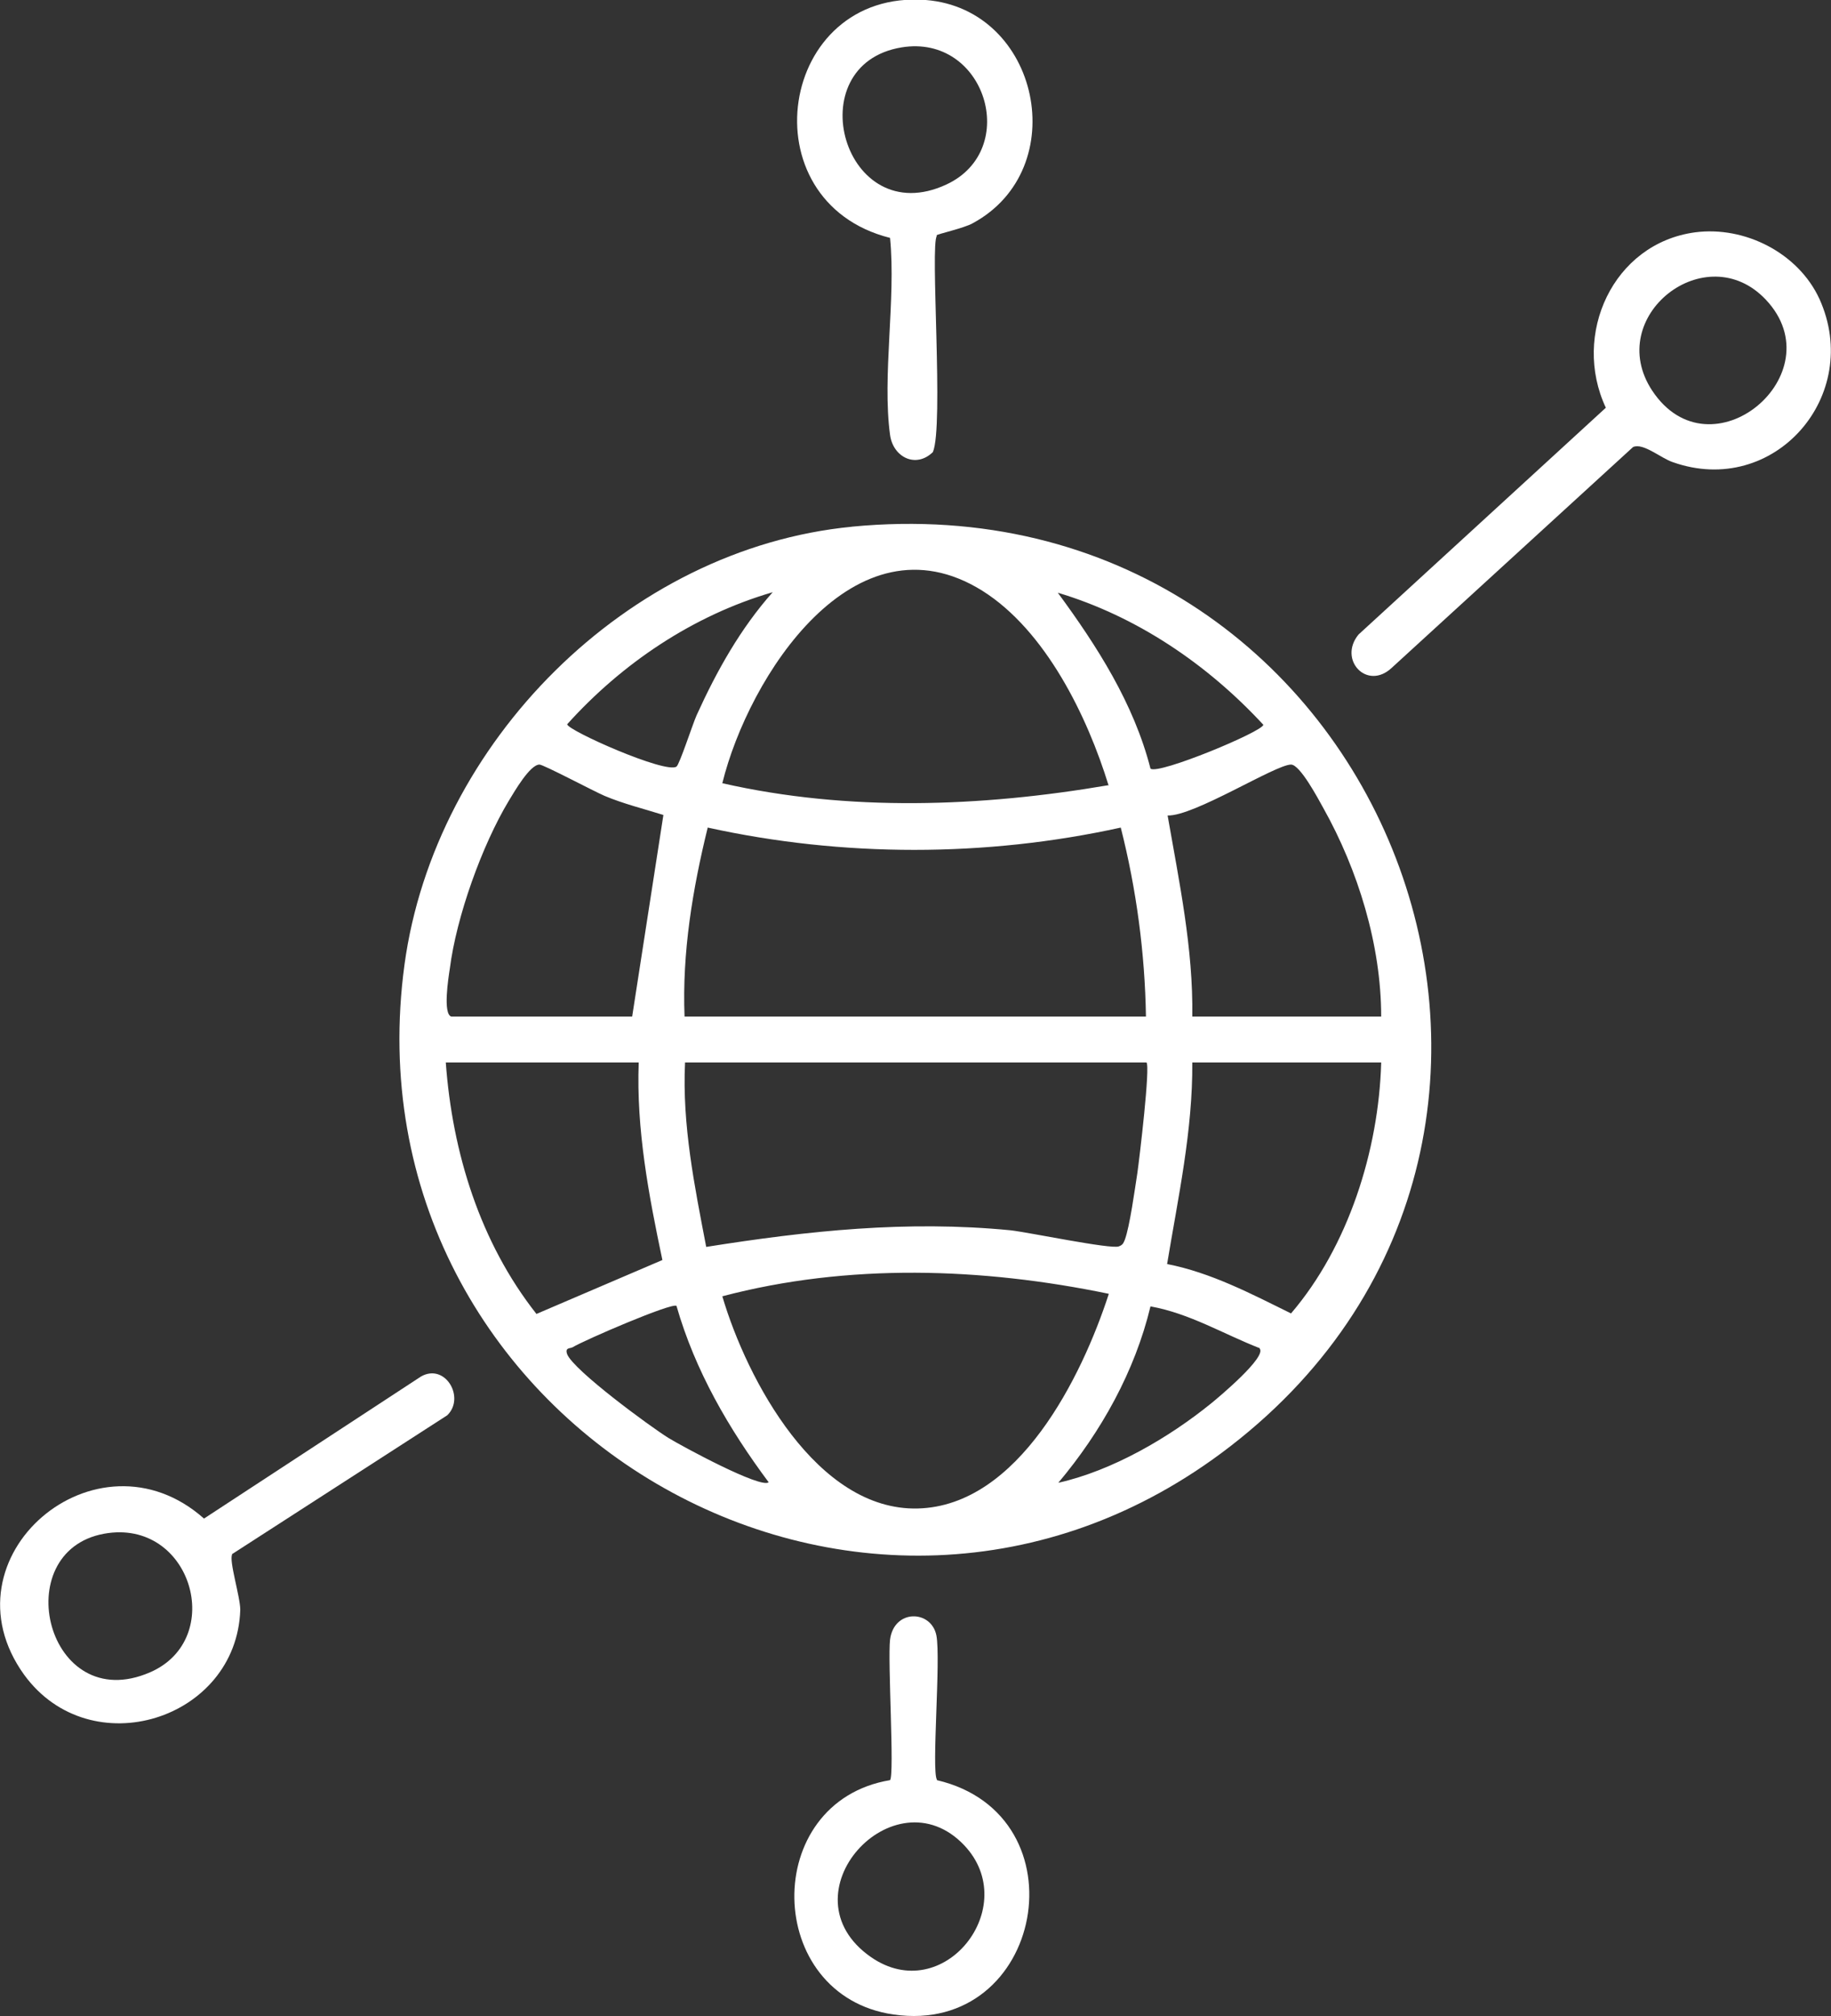
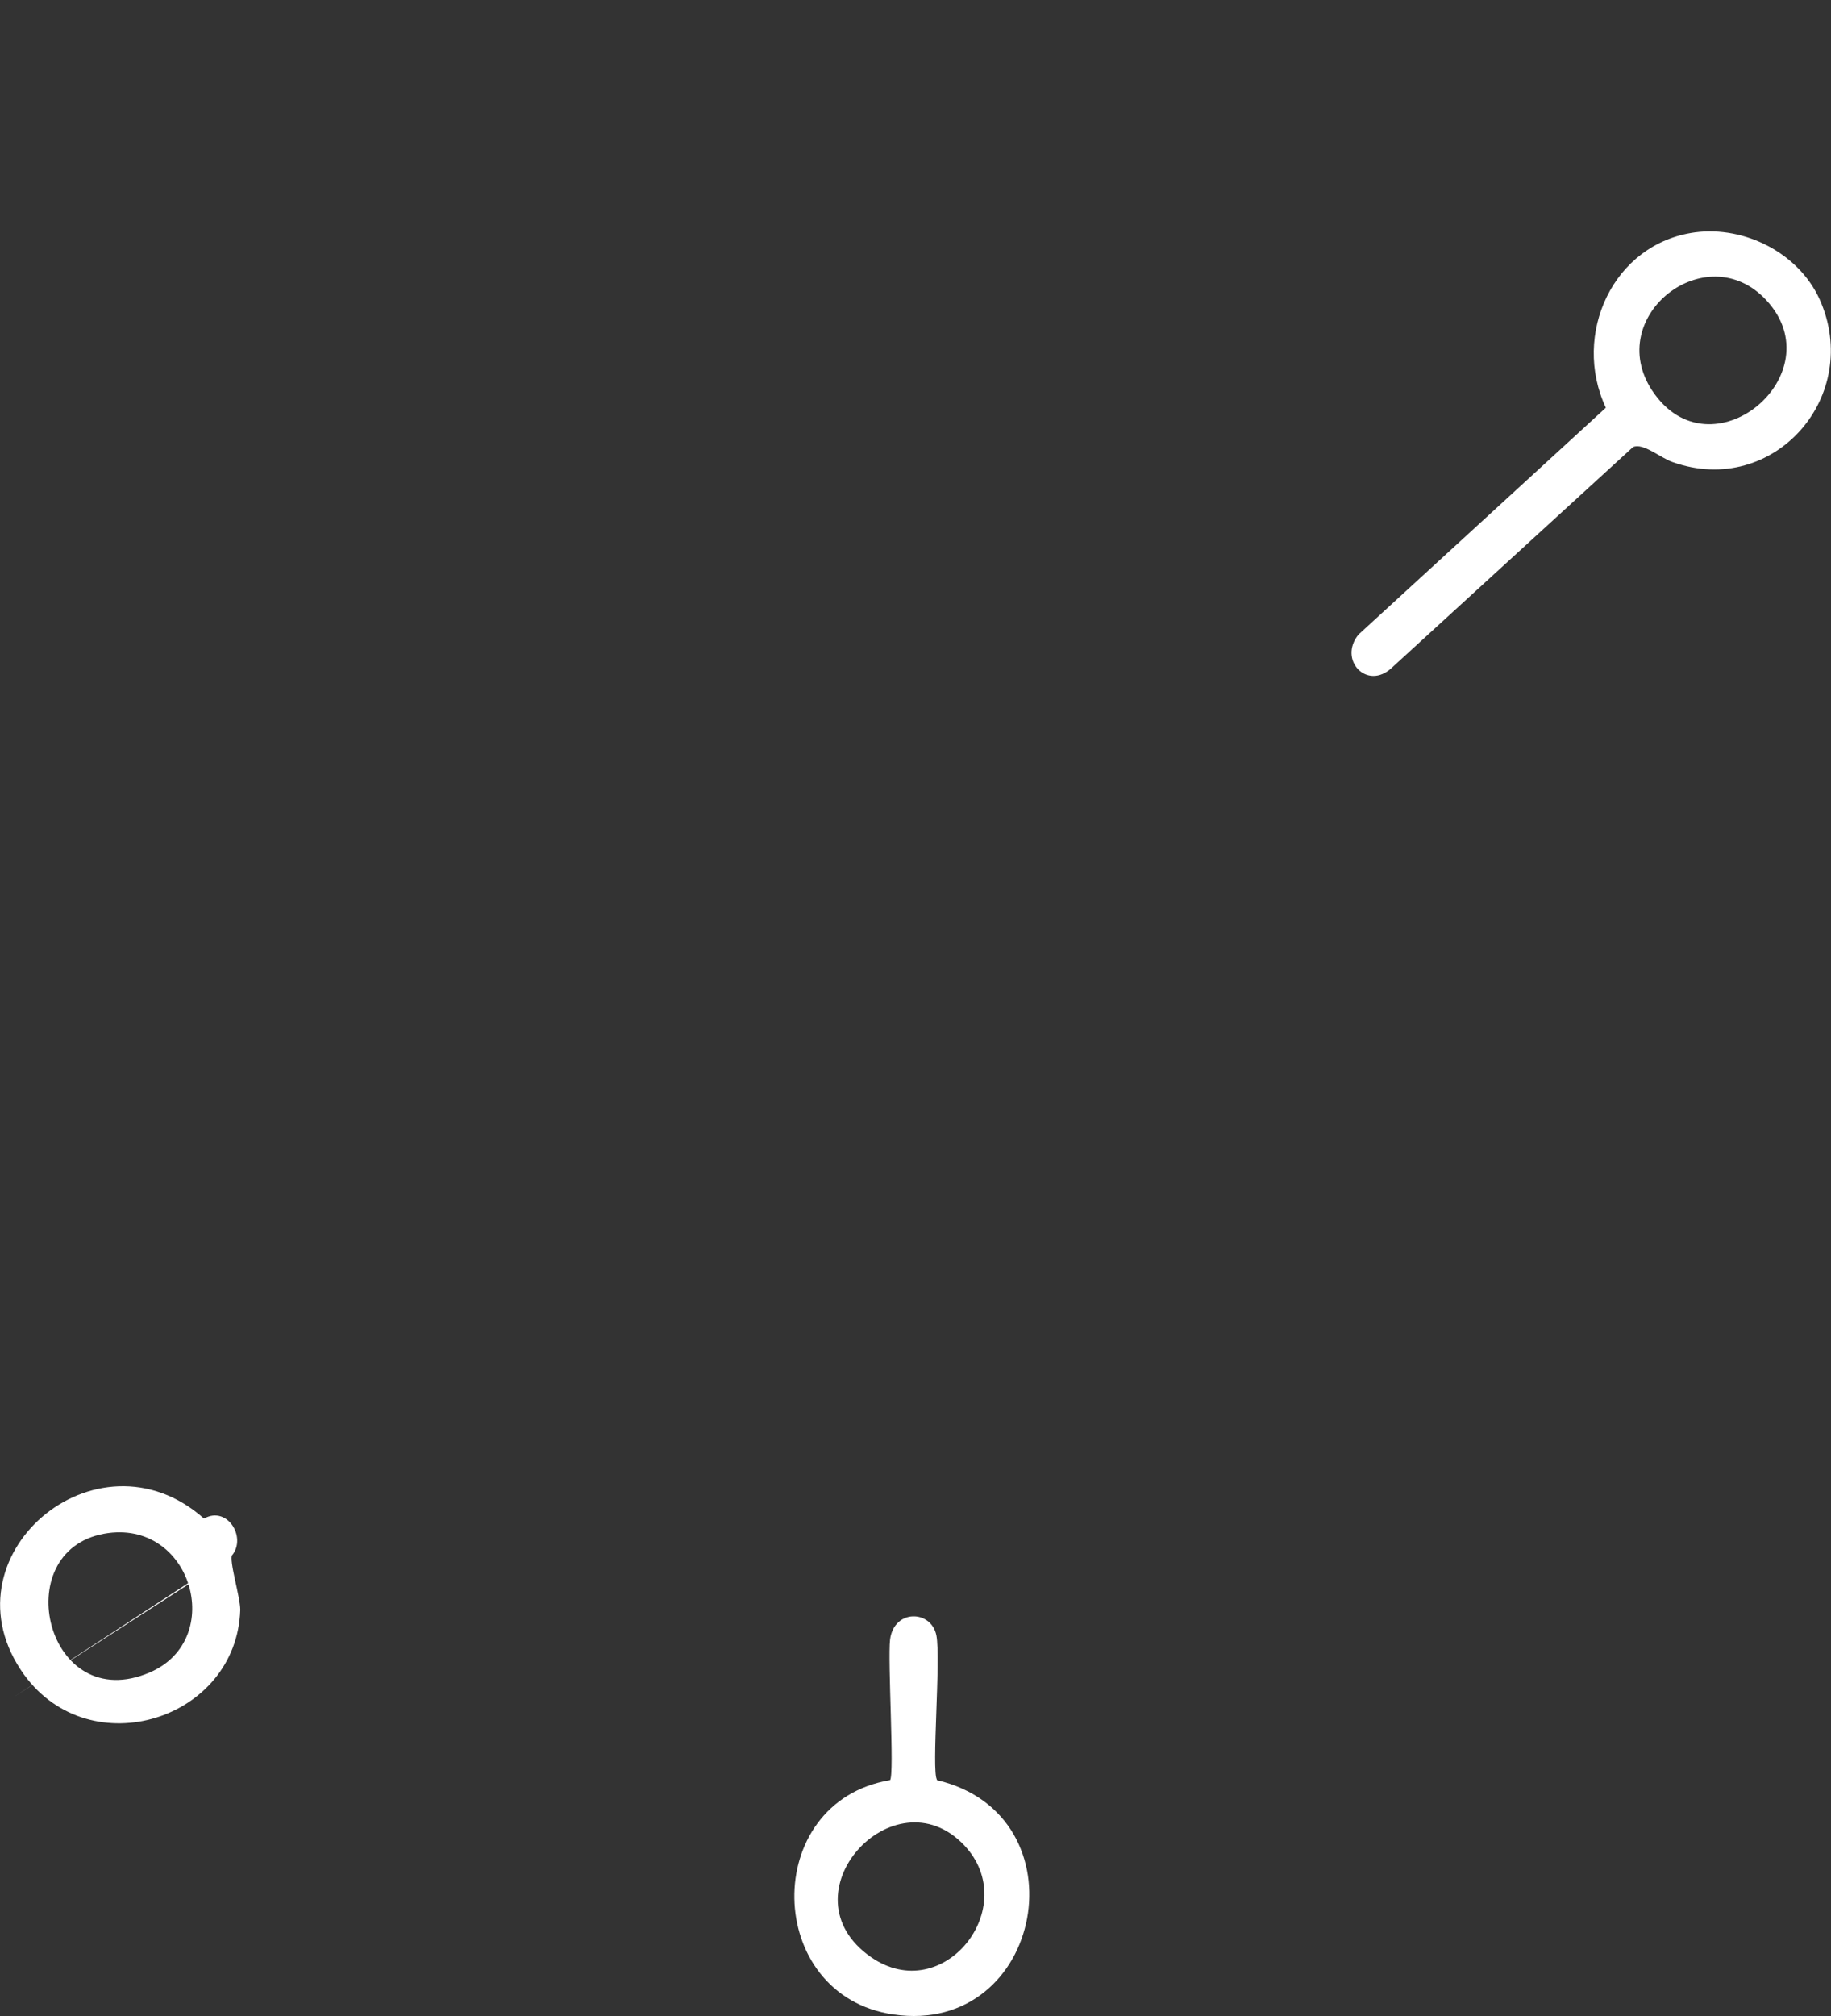
<svg xmlns="http://www.w3.org/2000/svg" id="Capa_2" data-name="Capa 2" viewBox="0 0 36.35 40">
  <rect x="0" y="0" width="36.35" height="40" fill="#333333" stroke="none" />
  <defs>
    <style>
      .cls-1 {
        fill: #fff;
      }
    </style>
  </defs>
  <g id="Capa_1-2" data-name="Capa 1">
    <g id="_4G9OYs" data-name="4G9OYs">
      <g>
-         <path class="cls-1" d="M16.91,10.45c10.47-1.01,15.64,11.98,7.51,18.25-7.29,5.63-17.62-.48-16.39-9.56.6-4.4,4.42-8.26,8.89-8.69ZM22.01,15.59c-.42-1.37-1.25-3.08-2.51-3.87-2.54-1.58-4.64,1.71-5.16,3.82,2.51.57,5.14.47,7.66.04ZM15.34,11.75c-1.58.46-2.99,1.41-4.08,2.62,0,.12,1.96.99,2.17.84.06-.04.32-.84.4-1.02.4-.88.87-1.72,1.51-2.44ZM22.84,15.25c.15.13,2.24-.74,2.24-.87-1.11-1.2-2.51-2.15-4.08-2.62.78,1.06,1.51,2.2,1.84,3.49ZM8.97,20.17h3.58l.62-4c-.38-.12-.79-.22-1.17-.38-.21-.09-1.21-.62-1.29-.62-.19,0-.5.54-.61.72-.53.88-1.04,2.3-1.17,3.33-.03.19-.14.9.03.95ZM27.42,20.17c0-1.42-.46-2.91-1.15-4.14-.1-.18-.46-.86-.64-.86-.31,0-1.93,1.03-2.45,1.01.23,1.32.51,2.64.49,3.99h3.75ZM13.59,20.17h9.16c-.02-1.26-.19-2.53-.5-3.75-2.68.59-5.52.59-8.2,0-.3,1.22-.51,2.48-.46,3.75ZM12.68,21.08h-3.83c.13,1.79.68,3.57,1.8,4.99l2.5-1.07c-.27-1.28-.52-2.59-.47-3.92ZM22.76,21.08h-9.16c-.06,1.24.19,2.46.42,3.66,2.02-.32,3.98-.53,6.04-.33.36.04,1.99.38,2.15.32.08-.03.09-.06.12-.13.1-.27.2-1.01.25-1.33.04-.28.26-2.12.18-2.19ZM27.42,21.08h-3.75c.01,1.35-.28,2.67-.5,4,.87.17,1.67.59,2.46.98,1.14-1.33,1.74-3.24,1.79-4.97ZM22.01,25.67c-2.51-.52-5.17-.61-7.67.05.49,1.66,1.88,4.26,3.88,4.21s3.26-2.62,3.79-4.25ZM13.43,25.91c-.09-.07-1.83.68-2.06.82-.05.03-.16,0-.11.14.13.32,1.64,1.43,2.01,1.66.26.16,1.83,1.01,1.99.88-.79-1.06-1.46-2.21-1.83-3.5ZM25.01,26.75c-.72-.28-1.39-.69-2.17-.83-.31,1.29-.98,2.49-1.83,3.5,1.07-.24,2.19-.89,3.04-1.58.16-.13,1.09-.91.96-1.08Z" />
        <path class="cls-1" d="M33.65,4.61c.99-.13,2.05.41,2.47,1.32.87,1.92-.9,3.95-2.91,3.24-.24-.08-.59-.39-.79-.3l-4.79,4.38c-.49.46-1.07-.16-.66-.66l4.91-4.5c-.68-1.45.14-3.26,1.77-3.48ZM35.06,5.95c-1.19-1.27-3.23.33-2.26,1.8,1.16,1.75,3.64-.33,2.26-1.8Z" />
-         <path class="cls-1" d="M4.61,30.84c-.07.12.16.84.16,1.1-.07,2.18-2.97,3.1-4.29,1.29-1.68-2.33,1.44-4.99,3.57-3.1l4.31-2.82c.48-.27.88.42.52.77l-4.28,2.76ZM2.07,30.43c-1.94.35-1.14,3.64.91,2.75,1.52-.66.82-3.06-.91-2.75Z" />
-         <path class="cls-1" d="M18.6,4.68c-.14.16.14,3.78-.08,4.29-.34.33-.79.1-.85-.34-.16-1.17.12-2.69,0-3.91C14.81,4,15.45-.22,18.38,0c2.26.18,2.93,3.35.93,4.43-.18.1-.69.21-.72.24ZM17.9.94c-2.08.34-1.15,3.67.89,2.72,1.48-.69.77-2.99-.89-2.72Z" />
+         <path class="cls-1" d="M4.61,30.84c-.07.12.16.84.16,1.1-.07,2.18-2.97,3.1-4.29,1.29-1.68-2.33,1.44-4.99,3.57-3.1c.48-.27.88.42.52.77l-4.28,2.76ZM2.07,30.43c-1.94.35-1.14,3.64.91,2.75,1.52-.66.82-3.06-.91-2.75Z" />
        <path class="cls-1" d="M18.6,35.32c2.94.69,2.12,5.08-.86,4.65-2.58-.37-2.65-4.22-.07-4.65.09-.11-.05-2.38,0-2.79.08-.61.82-.59.92-.08.09.48-.1,2.68.01,2.86ZM19.14,36.61c-1.39-1.46-3.63.98-1.85,2.22,1.44,1,3.01-1,1.85-2.22Z" />
      </g>
    </g>
  </g>
</svg>